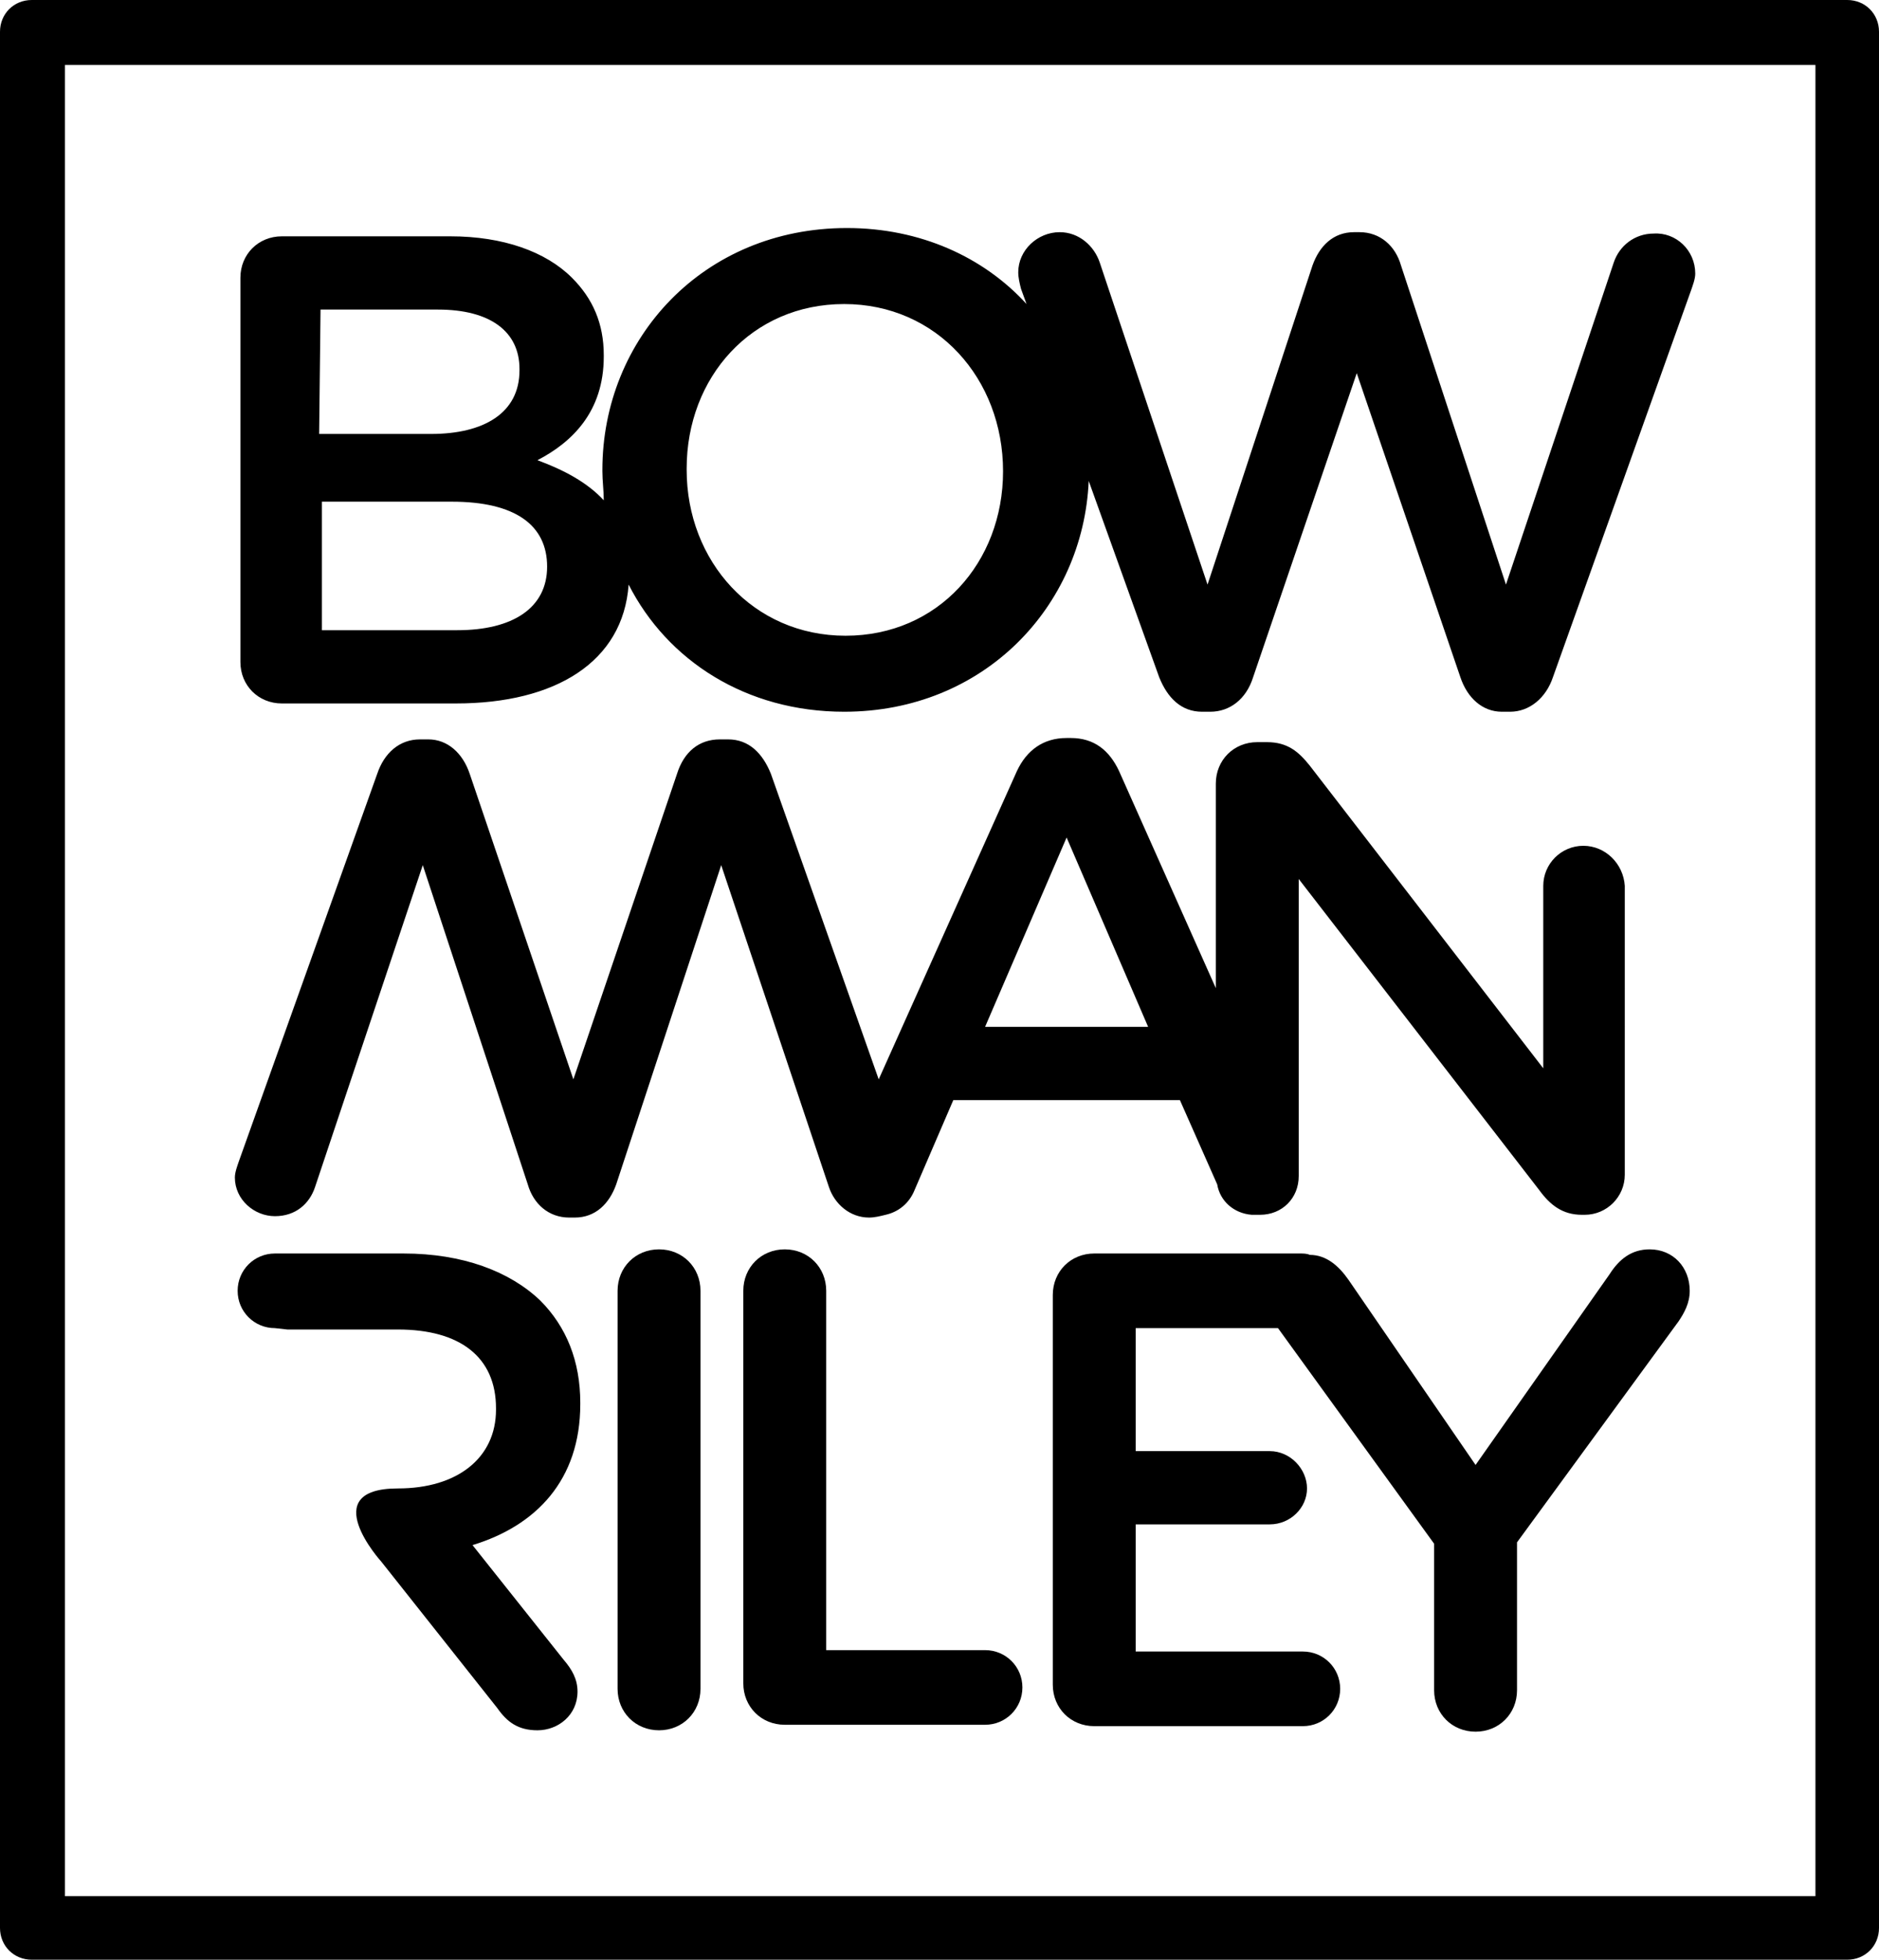
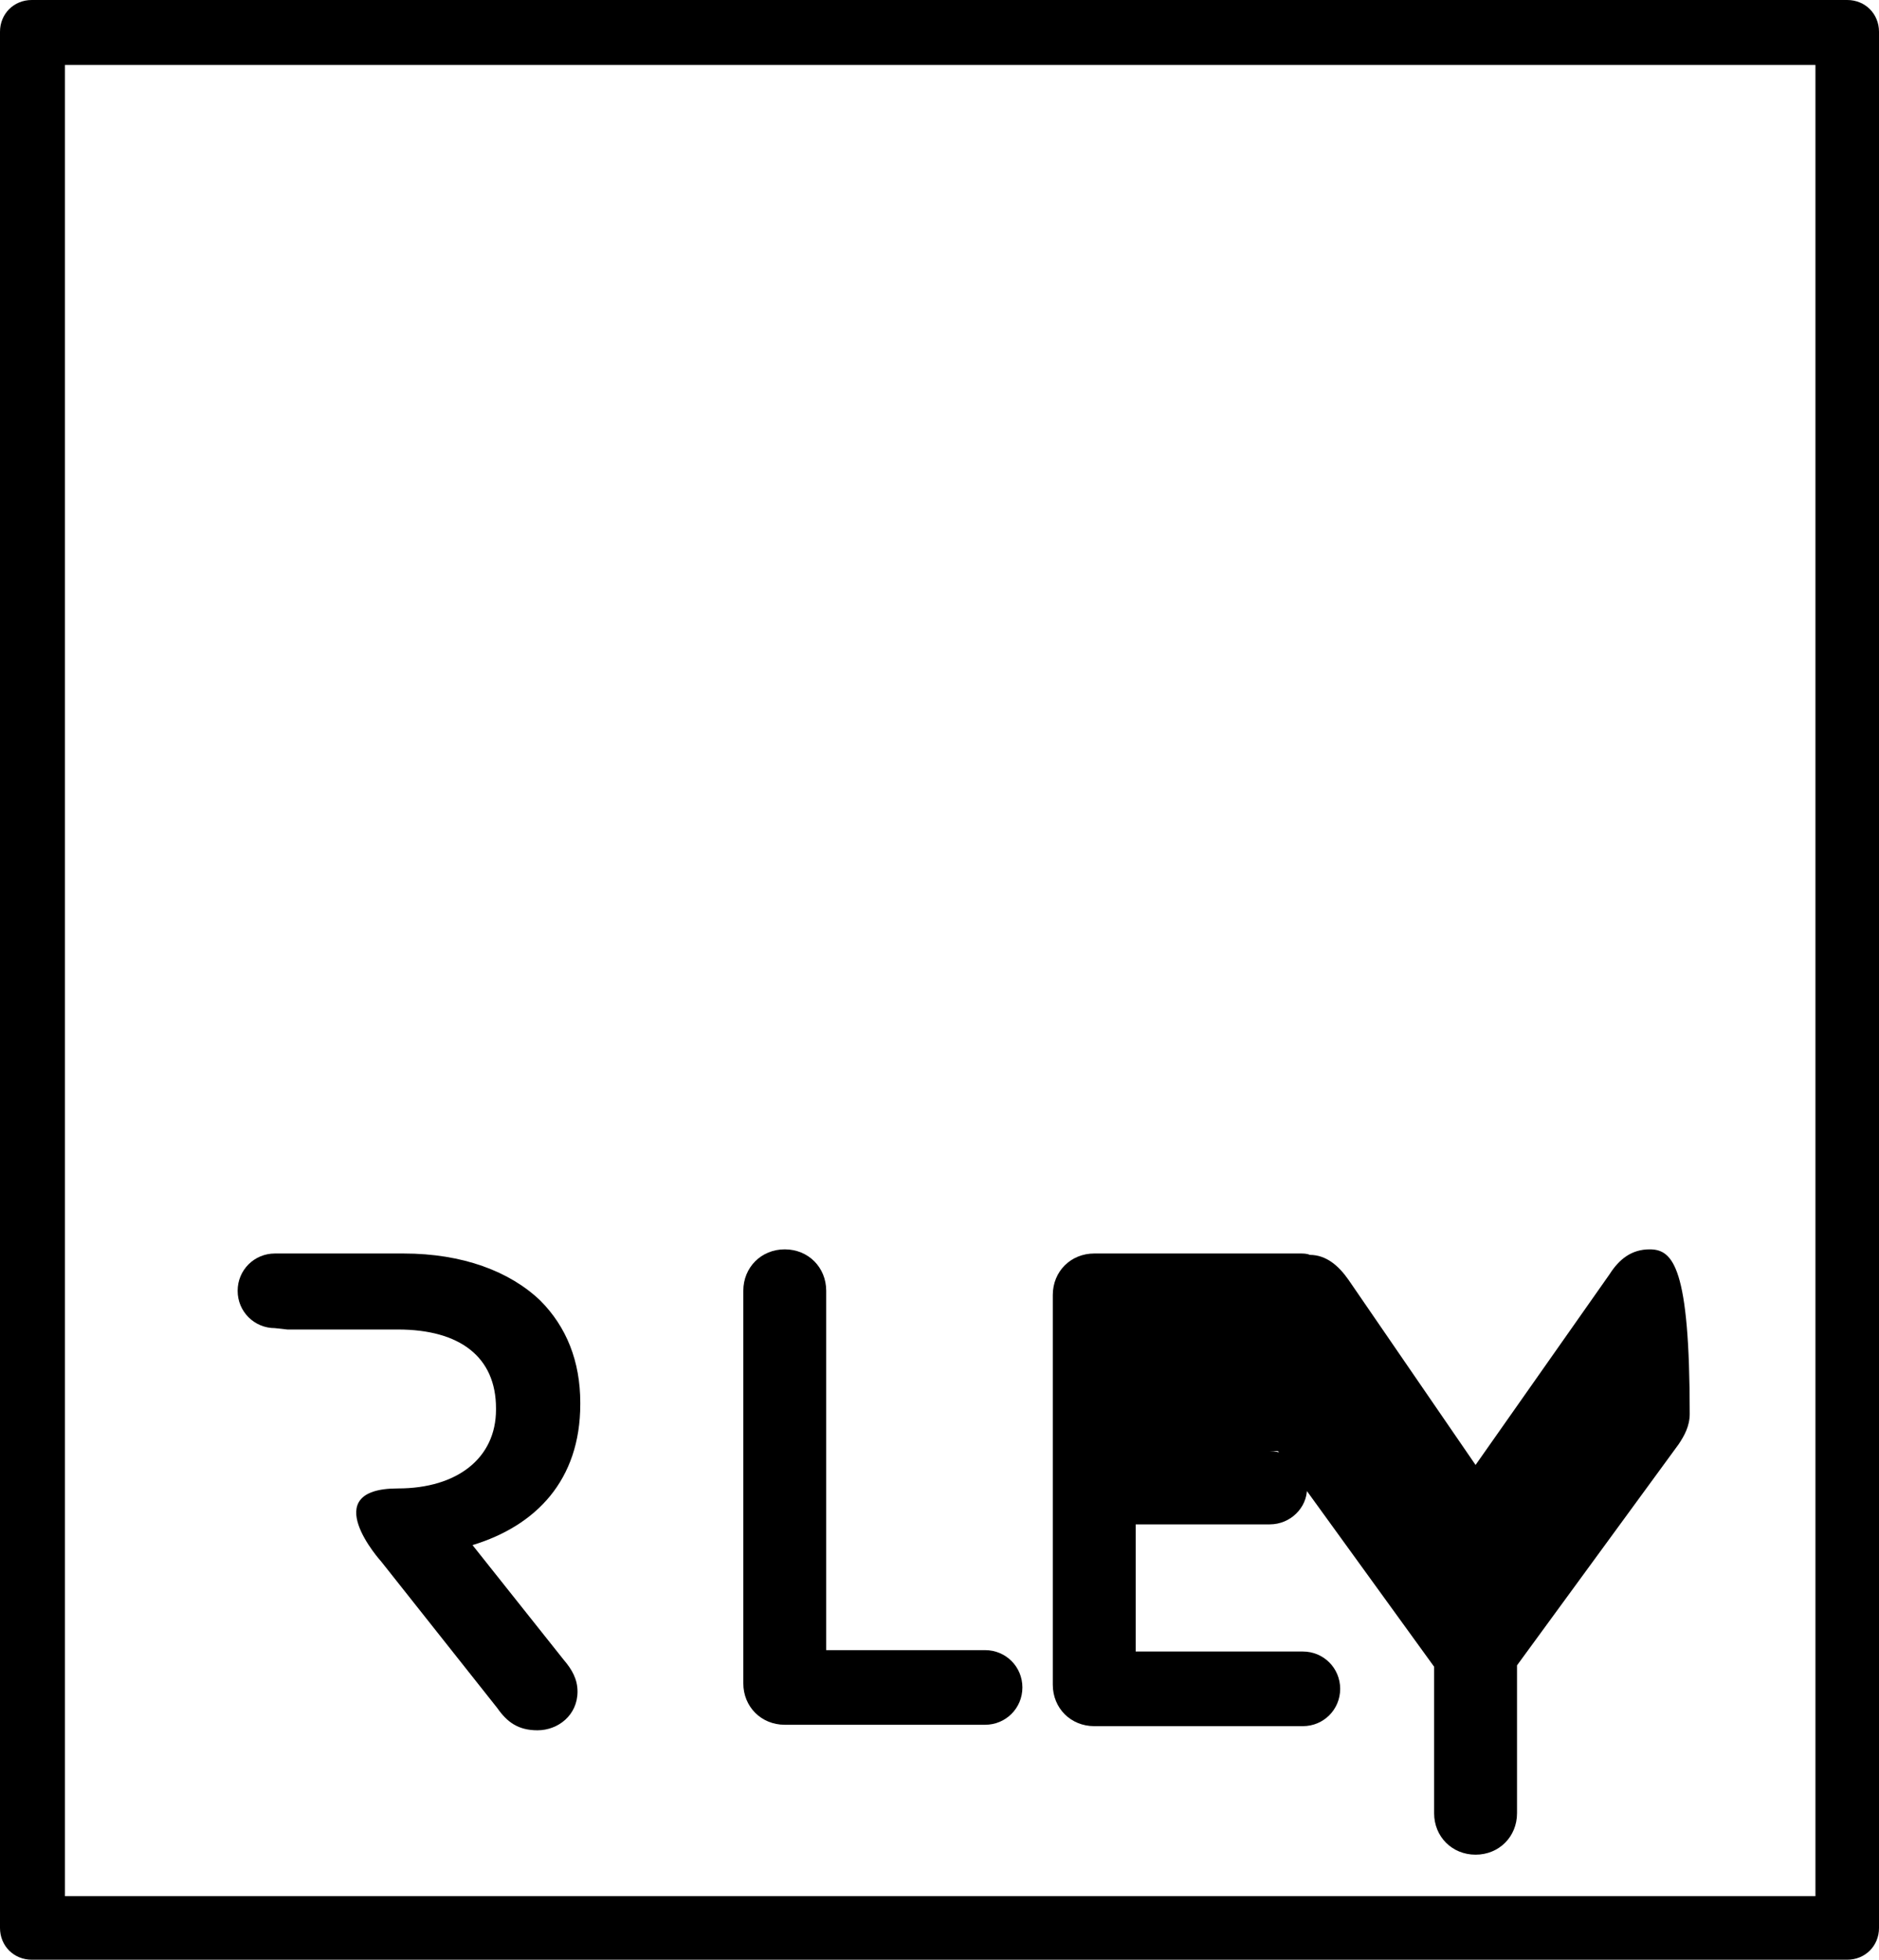
<svg xmlns="http://www.w3.org/2000/svg" version="1.1" id="Layer_1" x="0px" y="0px" viewBox="0 0 136 141.8" style="enable-background:new 0 0 136 141.8;" xml:space="preserve">
  <g id="Screens">
-     <path d="M119.7,16.9c-1.4,0-2.5,0.9-2.9,2.1l-7.8,23.3l-7.6-23.1c-0.4-1.4-1.5-2.4-3-2.4H98c-1.5,0-2.5,1-3,2.4l-7.6,23.1L79.6,19   c-0.4-1.2-1.5-2.2-2.9-2.2c-1.6,0-3,1.3-3,2.9c0,0.4,0.1,0.8,0.2,1.2l0.4,1.1c-3.1-3.4-7.7-5.5-13-5.5c-10.4,0-17.7,8-17.7,17.5   v0.1c0,0.7,0.1,1.4,0.1,2.1c-1.2-1.3-2.9-2.2-4.8-2.9c2.5-1.3,4.8-3.5,4.8-7.5v-0.1c0-2.3-0.8-4.1-2.3-5.6c-1.9-1.9-5-3-8.8-3H20.4   c-1.7,0-3,1.3-3,3v27.8c0,1.7,1.3,3,3,3H33c7.2,0,12.1-3,12.5-8.6c2.8,5.5,8.5,9.2,15.6,9.2c10.1,0,17.3-7.6,17.7-16.7l5.1,14.2   c0.6,1.5,1.6,2.5,3.1,2.5h0.6c1.4,0,2.6-0.9,3.1-2.5l7.5-22l7.5,22c0.5,1.5,1.6,2.5,3,2.5h0.6c1.4,0,2.6-1,3.1-2.5l10-28   c0.1-0.3,0.3-0.8,0.3-1.2C122.7,18.1,121.3,16.8,119.7,16.9L119.7,16.9z M23.2,22.4h8.5c3.8,0,5.9,1.6,5.9,4.3v0.1   c0,3.1-2.6,4.6-6.4,4.6h-8.1L23.2,22.4L23.2,22.4z M39.6,41c0,3-2.5,4.6-6.5,4.6h-9.8v-9.3h9.4C37.3,36.3,39.6,38,39.6,41L39.6,41   L39.6,41z M72.6,34.1c0,6.6-4.7,11.9-11.4,11.9s-11.5-5.4-11.5-12v-0.1c0-6.6,4.7-11.9,11.4-11.9S72.6,27.4,72.6,34.1L72.6,34.1z" />
-     <path d="M114.6,61.2c-1.6,0-2.9,1.3-2.9,2.9v13.2L94.8,55.4c-0.8-1-1.6-1.7-3.1-1.7H91c-1.7,0-3,1.3-3,3v14.8l-7-15.7   c-0.7-1.5-1.8-2.4-3.5-2.4h-0.3c-1.7,0-2.9,0.9-3.6,2.4l-10,22.3L55.8,56c-0.6-1.5-1.6-2.5-3.1-2.5h-0.6c-1.5,0-2.6,0.9-3.1,2.5   l-7.5,22.1L34,56c-0.5-1.5-1.6-2.5-3-2.5h-0.6c-1.5,0-2.6,1-3.1,2.5l-10,28c-0.1,0.3-0.3,0.8-0.3,1.2c0,1.6,1.4,2.8,2.9,2.8   c1.5,0,2.5-0.9,2.9-2.1l7.8-23.3l7.6,23.1c0.4,1.4,1.5,2.4,3,2.4h0.4c1.5,0,2.5-1,3-2.4l7.6-23.1L60,85.9c0.4,1.2,1.5,2.2,2.9,2.2   c0.4,0,0.8-0.1,1.2-0.2c0.9-0.2,1.7-0.8,2.1-1.8l2.8-6.5h16.4l2.7,6.1c0.2,1.2,1.2,2.1,2.5,2.2c0,0,0,0,0.1,0c0.1,0,0.2,0,0.3,0   c0,0,0,0,0.1,0c0,0,0,0,0.1,0c1.6,0,2.8-1.2,2.8-2.8c0,0,0-0.1,0-0.1V63.6l17.4,22.5c0.8,1.1,1.7,1.8,3.1,1.8h0.2   c1.6,0,2.9-1.3,2.9-2.9V64.1C117.5,62.5,116.2,61.2,114.6,61.2L114.6,61.2z M71.3,74.3l5.9-13.7l5.9,13.7H71.3z" />
    <path d="M19.9,96.1c-1.5,0-2.7-1.2-2.7-2.7s1.2-2.7,2.7-2.7h0.6h8.7c4.3,0,7.7,1.3,9.9,3.4C41,96,42,98.5,42,101.5v0.1   c0,5.5-3.2,8.8-7.8,10.2l6.6,8.3c0.6,0.7,1,1.4,1,2.3c0,1.7-1.4,2.8-2.9,2.8c-1.4,0-2.2-0.6-2.9-1.6L27.6,113c0,0-4.8-5.3,1.2-5.3   c4.3,0,7.1-2.2,7.1-5.7v-0.1c0-3.7-2.6-5.7-7.1-5.7h-5.2l-2.8,0L19.9,96.1L19.9,96.1z" />
-     <path d="M44.7,93.4c0-1.7,1.3-3,3-3s3,1.3,3,3v28.8c0,1.7-1.3,3-3,3s-3-1.3-3-3V93.4z" />
    <path d="M53.8,93.4c0-1.7,1.3-3,3-3s3,1.3,3,3v26h11.5c1.5,0,2.7,1.2,2.7,2.7s-1.2,2.7-2.7,2.7H56.8c-1.7,0-3-1.3-3-3L53.8,93.4   L53.8,93.4z" />
-     <path d="M119.4,90.4c-1.3,0-2.2,0.7-2.9,1.8l-9.7,13.8l-9.2-13.4c-0.7-1-1.6-1.8-2.8-1.8c-0.2-0.1-0.5-0.1-0.7-0.1H79.2   c-1.7,0-3,1.3-3,3v28.2c0,1.7,1.3,3,3,3h15.1c1.5,0,2.7-1.2,2.7-2.7s-1.2-2.7-2.7-2.7H82.2v-9.2h9.7c1.5,0,2.7-1.2,2.7-2.6   s-1.2-2.7-2.7-2.7h-9.7v-8.9h10.3l11.3,15.6v10.6c0,1.7,1.3,3,3,3s3-1.3,3-3v-10.7l11.7-16c0.4-0.6,0.8-1.3,0.8-2.2   C122.3,91.7,121.1,90.4,119.4,90.4L119.4,90.4z" />
+     <path d="M119.4,90.4c-1.3,0-2.2,0.7-2.9,1.8l-9.7,13.8l-9.2-13.4c-0.7-1-1.6-1.8-2.8-1.8c-0.2-0.1-0.5-0.1-0.7-0.1H79.2   c-1.7,0-3,1.3-3,3v28.2c0,1.7,1.3,3,3,3h15.1c1.5,0,2.7-1.2,2.7-2.7s-1.2-2.7-2.7-2.7H82.2v-9.2h9.7c1.5,0,2.7-1.2,2.7-2.6   s-1.2-2.7-2.7-2.7h-9.7h10.3l11.3,15.6v10.6c0,1.7,1.3,3,3,3s3-1.3,3-3v-10.7l11.7-16c0.4-0.6,0.8-1.3,0.8-2.2   C122.3,91.7,121.1,90.4,119.4,90.4L119.4,90.4z" />
  </g>
  <g id="text">
    <path d="M133.7,0H2.3C1,0,0,1,0,2.3v137.2c0,1.3,1,2.3,2.3,2.3h131.4c1.3,0,2.3-1,2.3-2.3V2.3C136,1,135,0,133.7,0L133.7,0z    M131.4,137.2H4.7V4.7h126.7L131.4,137.2L131.4,137.2z" />
  </g>
</svg>